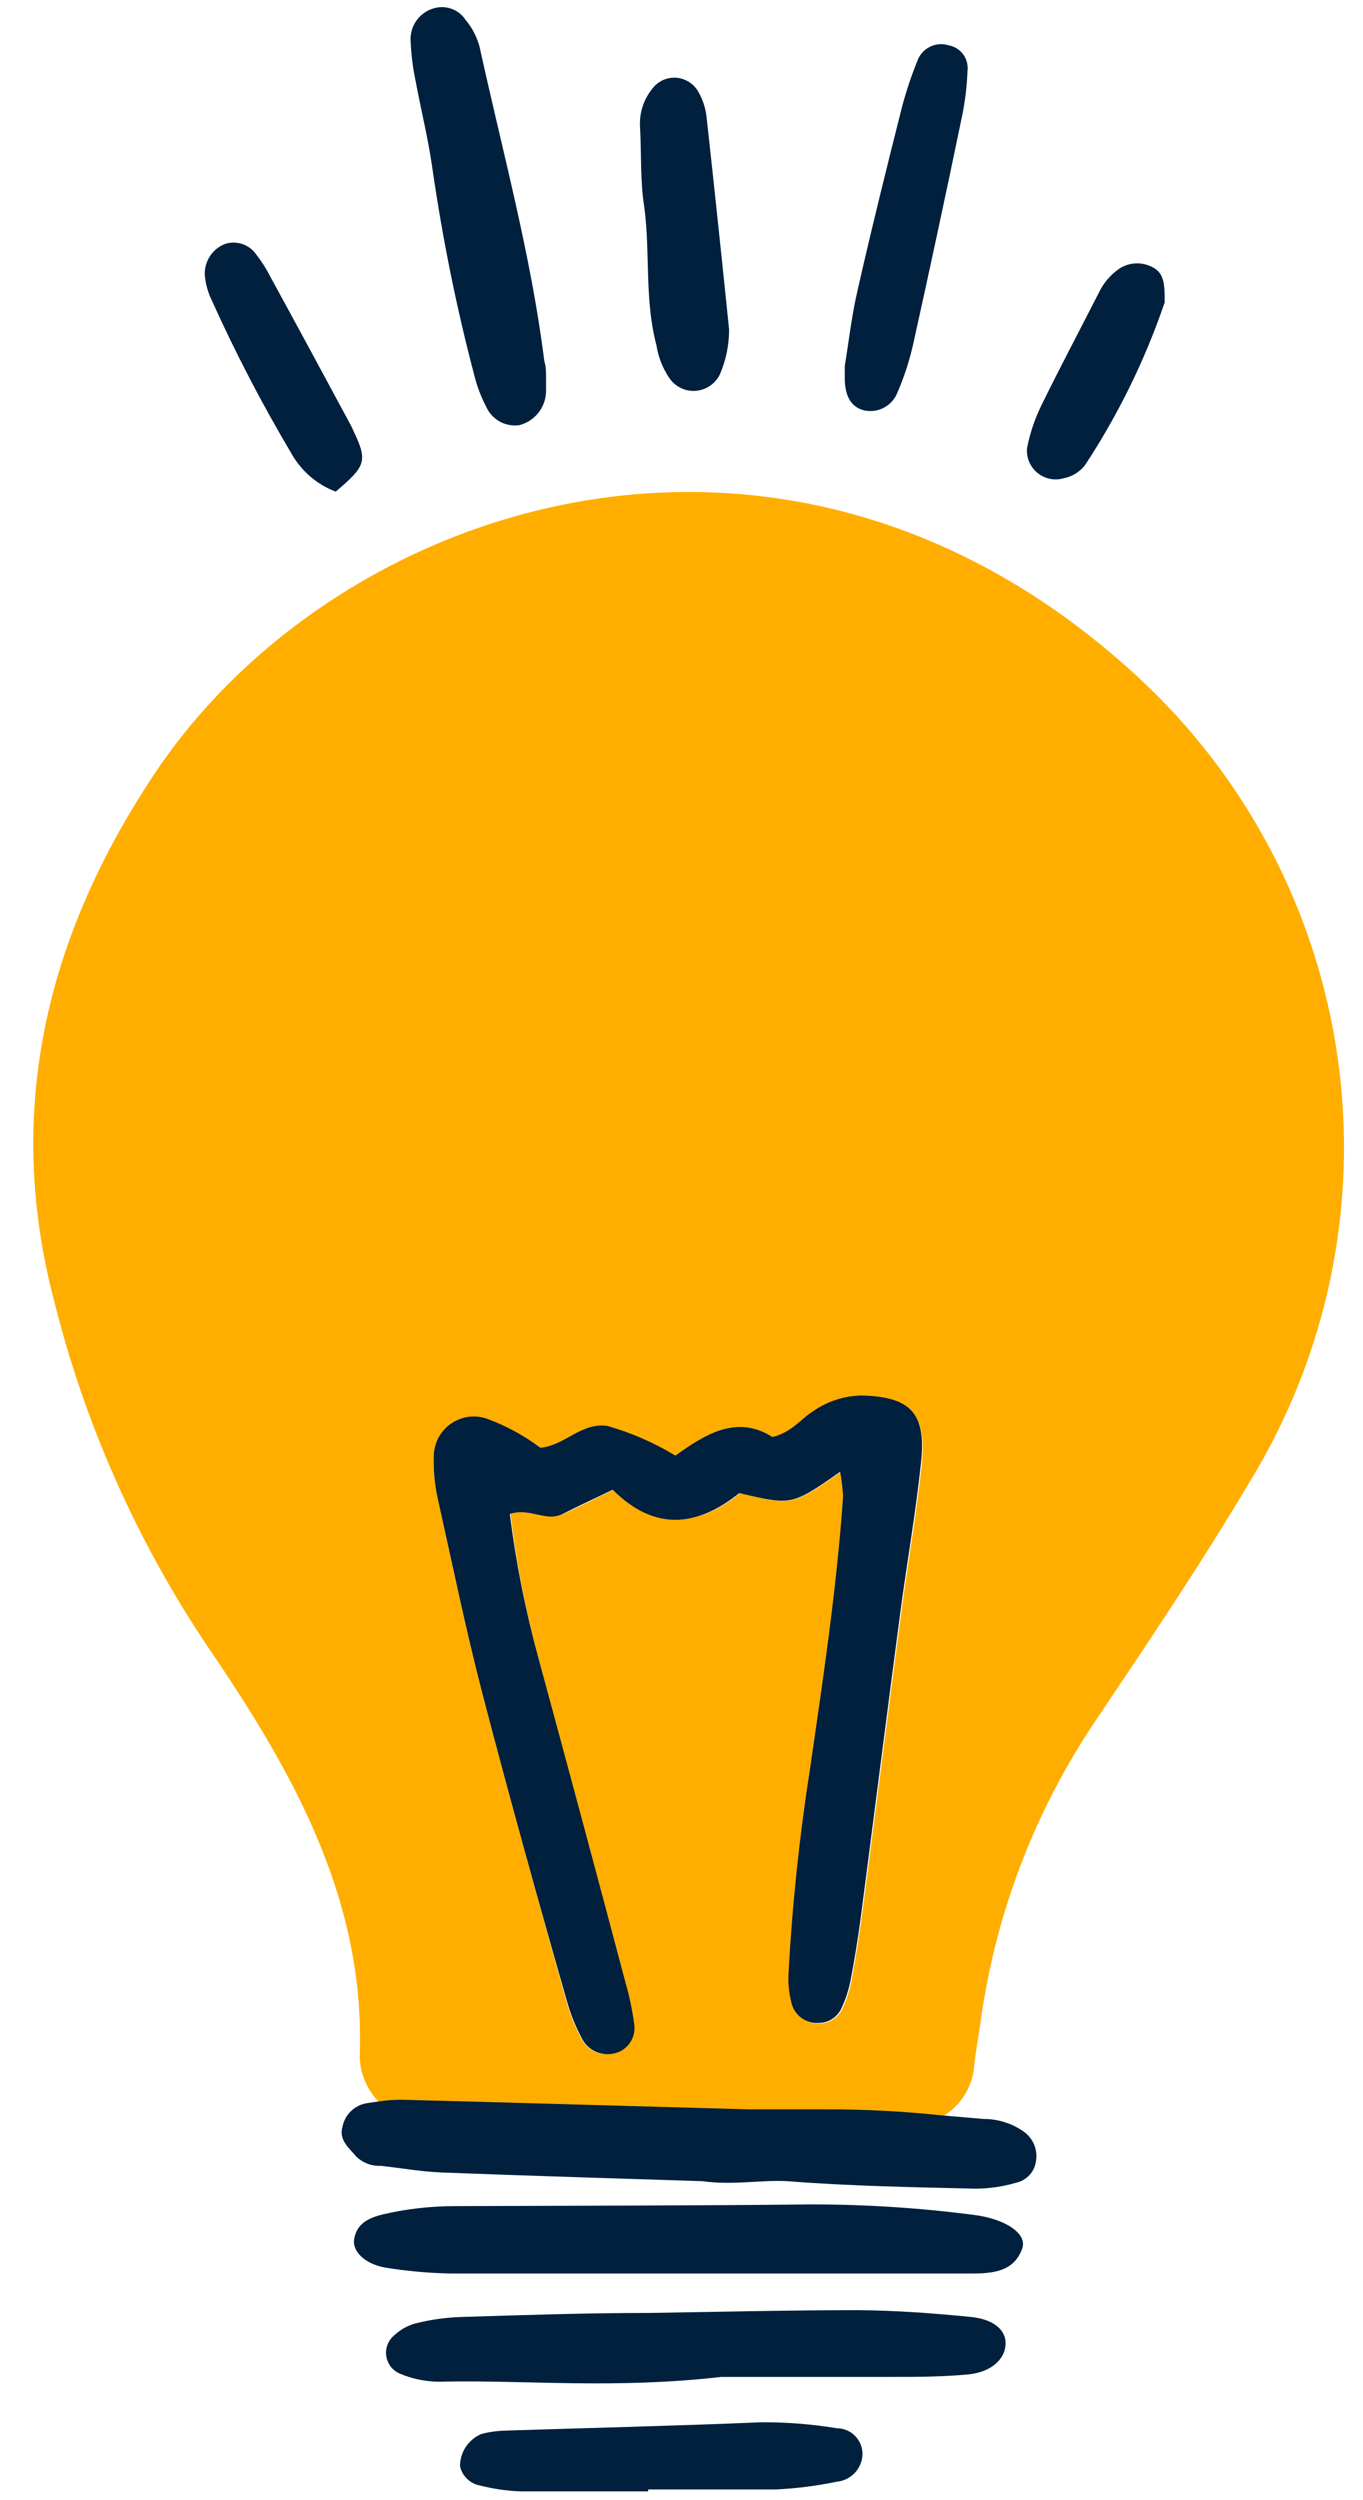
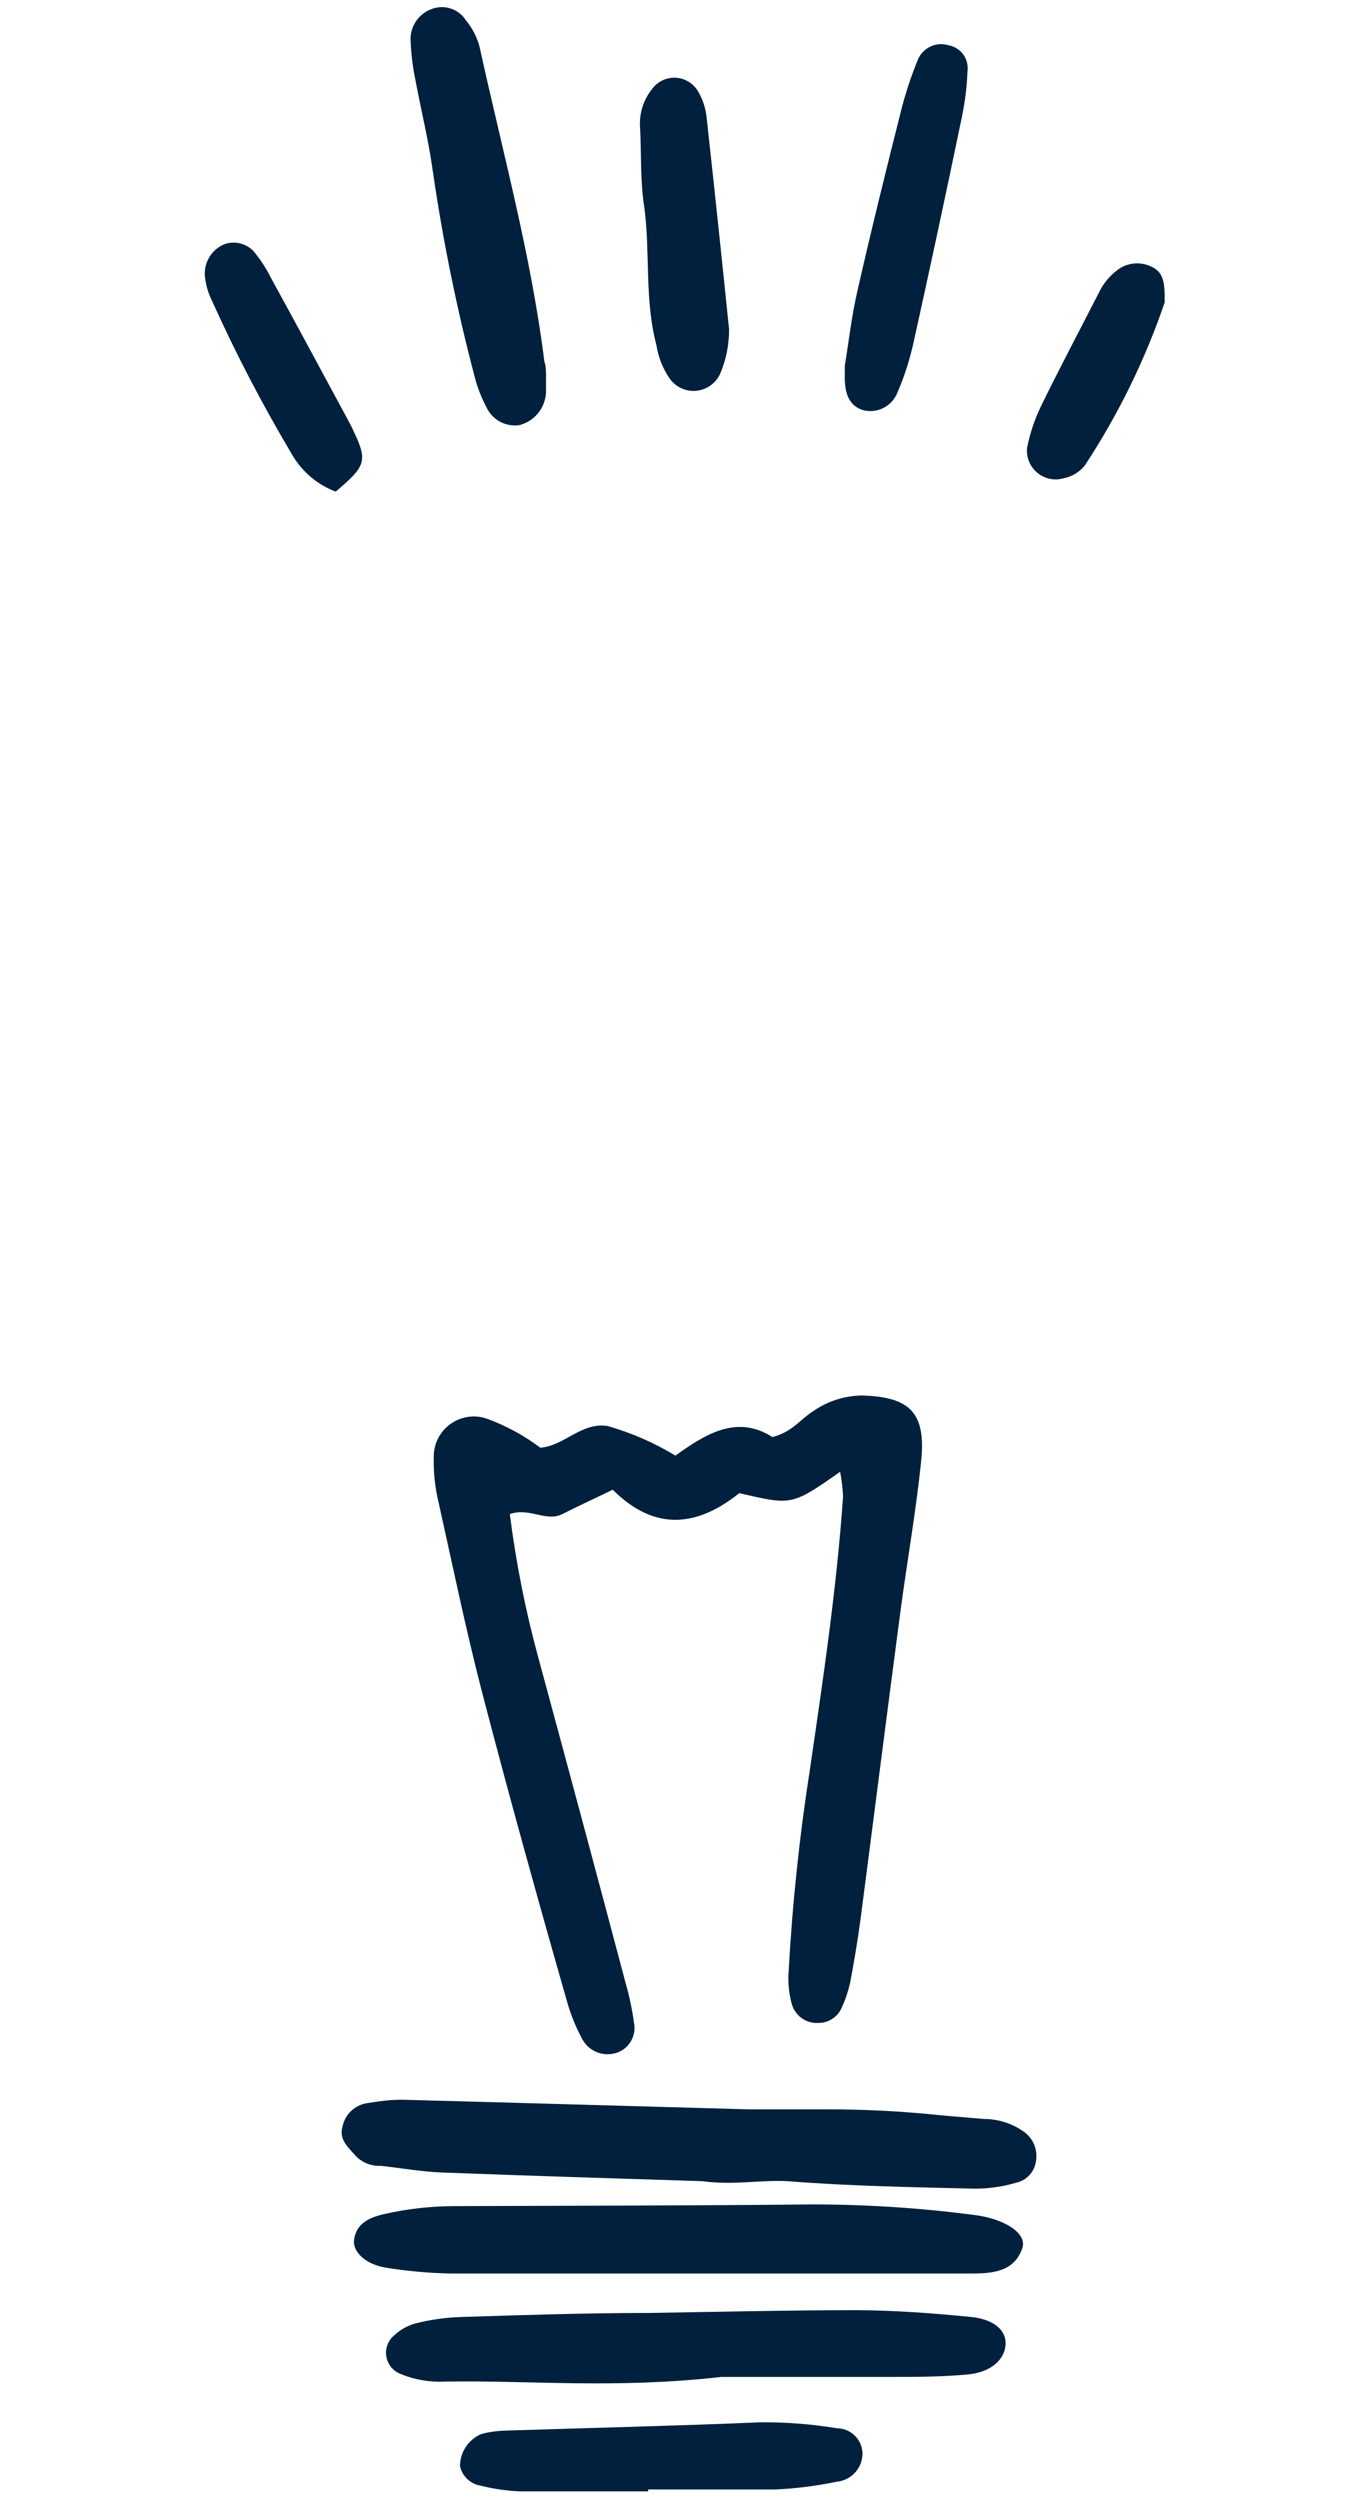
<svg xmlns="http://www.w3.org/2000/svg" width="24" height="44" viewBox="0 0 24 44" fill="none">
  <g id="Group 40097">
-     <path id="Vector" d="M20.013 11.893C13.83 6.205 5.901 8.802 2.697 13.653C0.821 16.482 0.071 19.551 0.956 22.906C1.496 25.064 2.407 27.113 3.646 28.962C5.102 31.1 6.408 33.34 6.337 36.09C6.325 36.259 6.351 36.428 6.411 36.586C6.471 36.744 6.565 36.888 6.686 37.006C6.825 36.985 6.965 36.975 7.106 36.976C9.139 37.028 11.173 37.088 13.207 37.145C13.657 37.145 14.104 37.175 14.554 37.145C15.234 37.142 15.914 37.177 16.591 37.25C16.752 37.157 16.888 37.026 16.986 36.868C17.084 36.711 17.142 36.531 17.154 36.346C17.18 36.105 17.225 35.869 17.259 35.633C17.514 33.722 18.206 31.896 19.281 30.297C20.216 28.905 21.157 27.509 22.013 26.065C23.375 23.837 23.92 21.206 23.555 18.62C23.19 16.035 21.938 13.657 20.013 11.893ZM16.235 25.735C16.145 26.598 15.995 27.453 15.878 28.316C15.638 30.128 15.409 31.941 15.173 33.749C15.12 34.124 15.056 34.522 14.985 34.905C14.952 35.051 14.905 35.193 14.843 35.329C14.809 35.413 14.751 35.486 14.675 35.536C14.599 35.587 14.51 35.612 14.419 35.61C14.313 35.615 14.208 35.583 14.123 35.519C14.039 35.455 13.979 35.364 13.953 35.261C13.908 35.087 13.89 34.908 13.901 34.728C13.966 33.532 14.091 32.34 14.276 31.156C14.494 29.558 14.734 27.96 14.846 26.335C14.842 26.191 14.828 26.046 14.805 25.904C13.957 26.5 13.957 26.5 13.03 26.279C12.314 26.86 11.548 26.95 10.802 26.219C10.494 26.369 10.209 26.511 9.916 26.646C9.623 26.782 9.342 26.515 8.989 26.646C9.093 27.501 9.257 28.348 9.481 29.179C9.987 31.089 10.502 32.999 11.008 34.908C11.073 35.139 11.122 35.373 11.154 35.61C11.174 35.715 11.156 35.824 11.104 35.917C11.052 36.01 10.969 36.082 10.869 36.12C10.756 36.164 10.63 36.165 10.516 36.124C10.402 36.082 10.306 36.001 10.246 35.895C10.132 35.685 10.041 35.462 9.976 35.231C9.481 33.464 8.978 31.655 8.509 29.858C8.213 28.733 7.976 27.584 7.725 26.448C7.661 26.185 7.632 25.915 7.639 25.645C7.637 25.531 7.663 25.419 7.714 25.318C7.765 25.216 7.84 25.129 7.932 25.063C8.024 24.997 8.131 24.953 8.243 24.937C8.355 24.921 8.47 24.932 8.577 24.969C8.913 25.093 9.229 25.265 9.515 25.48C9.942 25.446 10.22 25.029 10.697 25.104C11.117 25.224 11.52 25.399 11.893 25.626C12.408 25.251 12.97 24.875 13.601 25.299C13.946 25.224 14.1 24.977 14.329 24.838C14.577 24.667 14.871 24.573 15.173 24.568C16.028 24.59 16.31 24.872 16.235 25.735Z" fill="#FFAE00" />
    <path id="Vector_2" d="M9.514 25.478C9.228 25.263 8.912 25.091 8.576 24.968C8.469 24.93 8.354 24.919 8.242 24.935C8.13 24.952 8.023 24.995 7.931 25.061C7.839 25.127 7.764 25.215 7.713 25.316C7.662 25.417 7.636 25.529 7.638 25.643C7.631 25.913 7.66 26.183 7.724 26.446C7.975 27.572 8.212 28.727 8.508 29.857C8.977 31.654 9.48 33.462 9.986 35.23C10.051 35.46 10.142 35.683 10.257 35.894C10.316 36 10.412 36.081 10.526 36.122C10.64 36.163 10.766 36.162 10.88 36.119C10.979 36.08 11.062 36.008 11.114 35.915C11.166 35.822 11.184 35.713 11.165 35.608C11.133 35.371 11.084 35.137 11.018 34.907C10.512 32.997 9.998 31.087 9.48 29.177C9.253 28.346 9.085 27.5 8.977 26.645C9.33 26.525 9.615 26.791 9.904 26.645C10.193 26.498 10.482 26.367 10.789 26.217C11.54 26.967 12.29 26.859 13.018 26.277C13.945 26.495 13.945 26.495 14.793 25.902C14.82 26.044 14.837 26.189 14.845 26.333C14.733 27.951 14.493 29.549 14.26 31.147C14.075 32.331 13.95 33.523 13.885 34.719C13.874 34.898 13.892 35.078 13.937 35.252C13.963 35.355 14.023 35.446 14.107 35.51C14.192 35.574 14.297 35.606 14.403 35.601C14.494 35.603 14.583 35.578 14.659 35.527C14.735 35.477 14.793 35.404 14.827 35.319C14.889 35.184 14.936 35.041 14.969 34.895C15.04 34.52 15.104 34.145 15.157 33.74C15.393 31.931 15.622 30.119 15.862 28.307C15.979 27.444 16.129 26.588 16.219 25.726C16.309 24.863 16.027 24.581 15.172 24.559C14.87 24.564 14.576 24.658 14.328 24.829C14.099 24.968 13.952 25.204 13.6 25.29C12.969 24.885 12.407 25.249 11.893 25.617C11.519 25.39 11.116 25.215 10.696 25.095C10.23 25.028 9.941 25.444 9.514 25.478Z" fill="#00203D" />
    <path id="Vector_3" d="M6.707 38.116C7.082 38.158 7.42 38.218 7.776 38.233C9.334 38.293 10.891 38.338 12.365 38.386C12.921 38.462 13.393 38.36 13.866 38.386C14.969 38.473 16.076 38.492 17.183 38.518C17.423 38.516 17.662 38.481 17.892 38.413C17.982 38.394 18.063 38.347 18.126 38.28C18.188 38.213 18.228 38.128 18.241 38.038C18.26 37.934 18.247 37.827 18.204 37.73C18.161 37.634 18.09 37.553 18.001 37.497C17.8 37.362 17.564 37.291 17.322 37.291L16.571 37.227C15.895 37.155 15.214 37.12 14.534 37.122C14.084 37.122 13.637 37.122 13.187 37.122C11.153 37.066 9.12 37.006 7.086 36.953C6.945 36.952 6.805 36.962 6.666 36.983L6.463 37.013C6.358 37.029 6.26 37.077 6.183 37.15C6.106 37.223 6.053 37.318 6.032 37.422C5.96 37.659 6.141 37.797 6.279 37.959C6.337 38.012 6.404 38.054 6.477 38.081C6.551 38.108 6.629 38.12 6.707 38.116Z" fill="#00203D" />
    <path id="Vector_4" d="M6.779 39.906C7.164 39.969 7.553 40.004 7.942 40.011C9.379 40.011 10.816 40.011 12.253 40.011H17.101C17.476 40.011 17.852 39.981 17.998 39.575C18.099 39.313 17.701 39.046 17.142 38.979C16.192 38.855 15.234 38.794 14.276 38.795C12.178 38.817 10.081 38.817 7.984 38.825C7.564 38.827 7.146 38.876 6.738 38.971C6.498 39.031 6.276 39.129 6.235 39.414C6.205 39.624 6.426 39.842 6.779 39.906Z" fill="#00203D" />
    <path id="Vector_5" d="M7.036 41.771C7.284 41.877 7.554 41.926 7.824 41.913C9.324 41.887 10.825 42.044 12.701 41.831C13.414 41.831 14.517 41.831 15.624 41.831C16.104 41.831 16.585 41.831 17.057 41.786C17.455 41.744 17.688 41.523 17.706 41.268C17.725 41.013 17.504 40.81 17.072 40.773C16.419 40.709 15.759 40.66 15.102 40.656C13.879 40.656 12.656 40.686 11.429 40.705C10.304 40.705 9.219 40.742 8.112 40.776C7.844 40.786 7.577 40.823 7.317 40.889C7.177 40.927 7.048 40.999 6.942 41.099C6.889 41.142 6.849 41.198 6.824 41.262C6.799 41.325 6.791 41.394 6.801 41.461C6.81 41.528 6.837 41.592 6.878 41.647C6.919 41.701 6.973 41.743 7.036 41.771Z" fill="#00203D" />
    <path id="Vector_6" d="M8.444 0.822C8.398 0.65 8.315 0.49 8.2 0.353C8.143 0.264 8.058 0.195 7.959 0.158C7.86 0.12 7.751 0.115 7.649 0.143C7.53 0.175 7.425 0.244 7.349 0.341C7.273 0.438 7.231 0.557 7.229 0.679C7.236 0.918 7.263 1.155 7.311 1.389C7.409 1.918 7.54 2.439 7.615 2.972C7.794 4.214 8.044 5.444 8.365 6.657C8.411 6.83 8.477 6.997 8.56 7.156C8.609 7.267 8.692 7.359 8.798 7.418C8.904 7.477 9.026 7.499 9.146 7.482C9.277 7.448 9.393 7.373 9.478 7.267C9.562 7.162 9.61 7.032 9.615 6.897C9.615 6.81 9.615 6.72 9.615 6.63C9.615 6.54 9.615 6.45 9.585 6.36C9.352 4.492 8.849 2.672 8.444 0.822Z" fill="#00203D" />
    <path id="Vector_7" d="M8.456 43.743C8.687 43.801 8.923 43.836 9.161 43.845C9.912 43.845 10.662 43.845 11.413 43.845V43.811C12.163 43.811 12.914 43.811 13.664 43.811C14.022 43.794 14.378 43.749 14.729 43.676C14.851 43.665 14.963 43.611 15.048 43.523C15.132 43.436 15.181 43.321 15.187 43.199C15.189 43.139 15.178 43.079 15.156 43.022C15.134 42.966 15.101 42.914 15.058 42.871C15.016 42.828 14.966 42.793 14.91 42.77C14.854 42.746 14.794 42.734 14.733 42.734C14.292 42.661 13.845 42.626 13.398 42.629C11.897 42.693 10.396 42.727 8.914 42.775C8.766 42.778 8.618 42.798 8.475 42.835C8.364 42.883 8.269 42.962 8.202 43.062C8.135 43.163 8.1 43.281 8.1 43.402C8.119 43.488 8.163 43.566 8.226 43.626C8.29 43.687 8.37 43.728 8.456 43.743Z" fill="#00203D" />
    <path id="Vector_8" d="M15.224 7.224C15.342 7.248 15.465 7.229 15.57 7.172C15.676 7.114 15.758 7.021 15.802 6.908C15.919 6.639 16.01 6.358 16.076 6.072C16.373 4.733 16.661 3.393 16.939 2.049C16.994 1.786 17.026 1.519 17.036 1.25C17.049 1.146 17.021 1.04 16.959 0.955C16.896 0.871 16.802 0.814 16.698 0.796C16.597 0.765 16.487 0.772 16.39 0.816C16.293 0.859 16.215 0.936 16.169 1.033C16.056 1.307 15.961 1.589 15.884 1.877C15.614 2.946 15.348 4.019 15.104 5.092C14.995 5.558 14.943 6.03 14.875 6.439V6.683C14.883 6.987 14.995 7.171 15.224 7.224Z" fill="#00203D" />
    <path id="Vector_9" d="M11.791 6.661C11.843 6.735 11.913 6.793 11.994 6.831C12.076 6.87 12.166 6.886 12.256 6.878C12.345 6.87 12.431 6.839 12.505 6.788C12.579 6.737 12.638 6.667 12.677 6.586C12.784 6.337 12.839 6.069 12.838 5.798C12.71 4.547 12.578 3.297 12.44 2.046C12.422 1.898 12.375 1.755 12.302 1.626C12.263 1.553 12.207 1.491 12.137 1.446C12.068 1.401 11.989 1.374 11.906 1.368C11.824 1.363 11.742 1.378 11.667 1.413C11.592 1.449 11.528 1.502 11.48 1.569C11.329 1.758 11.254 1.996 11.27 2.237C11.296 2.714 11.27 3.194 11.348 3.667C11.45 4.466 11.348 5.284 11.559 6.076C11.591 6.286 11.671 6.486 11.791 6.661Z" fill="#00203D" />
    <path id="Vector_10" d="M6.234 7.605C6.211 7.55 6.184 7.496 6.155 7.443C5.69 6.581 5.225 5.718 4.752 4.855C4.685 4.722 4.604 4.596 4.512 4.479C4.452 4.392 4.365 4.327 4.265 4.294C4.165 4.261 4.056 4.261 3.956 4.296C3.845 4.34 3.751 4.419 3.689 4.521C3.626 4.623 3.597 4.743 3.608 4.862C3.623 5.011 3.665 5.156 3.731 5.29C4.147 6.212 4.614 7.11 5.131 7.98C5.304 8.289 5.58 8.527 5.911 8.652C6.433 8.209 6.478 8.119 6.234 7.605Z" fill="#00203D" />
    <path id="Vector_11" d="M18.729 8.417C18.878 8.388 19.011 8.307 19.104 8.188C19.691 7.296 20.163 6.333 20.508 5.322C20.508 5.018 20.508 4.8 20.279 4.695C20.185 4.648 20.08 4.628 19.976 4.637C19.871 4.645 19.771 4.682 19.686 4.744C19.541 4.85 19.425 4.991 19.348 5.153C19.011 5.813 18.662 6.47 18.335 7.138C18.219 7.376 18.134 7.628 18.084 7.888C18.077 7.97 18.09 8.052 18.122 8.128C18.154 8.203 18.204 8.27 18.267 8.322C18.331 8.374 18.406 8.41 18.487 8.427C18.567 8.443 18.65 8.44 18.729 8.417Z" fill="#00203D" />
  </g>
</svg>